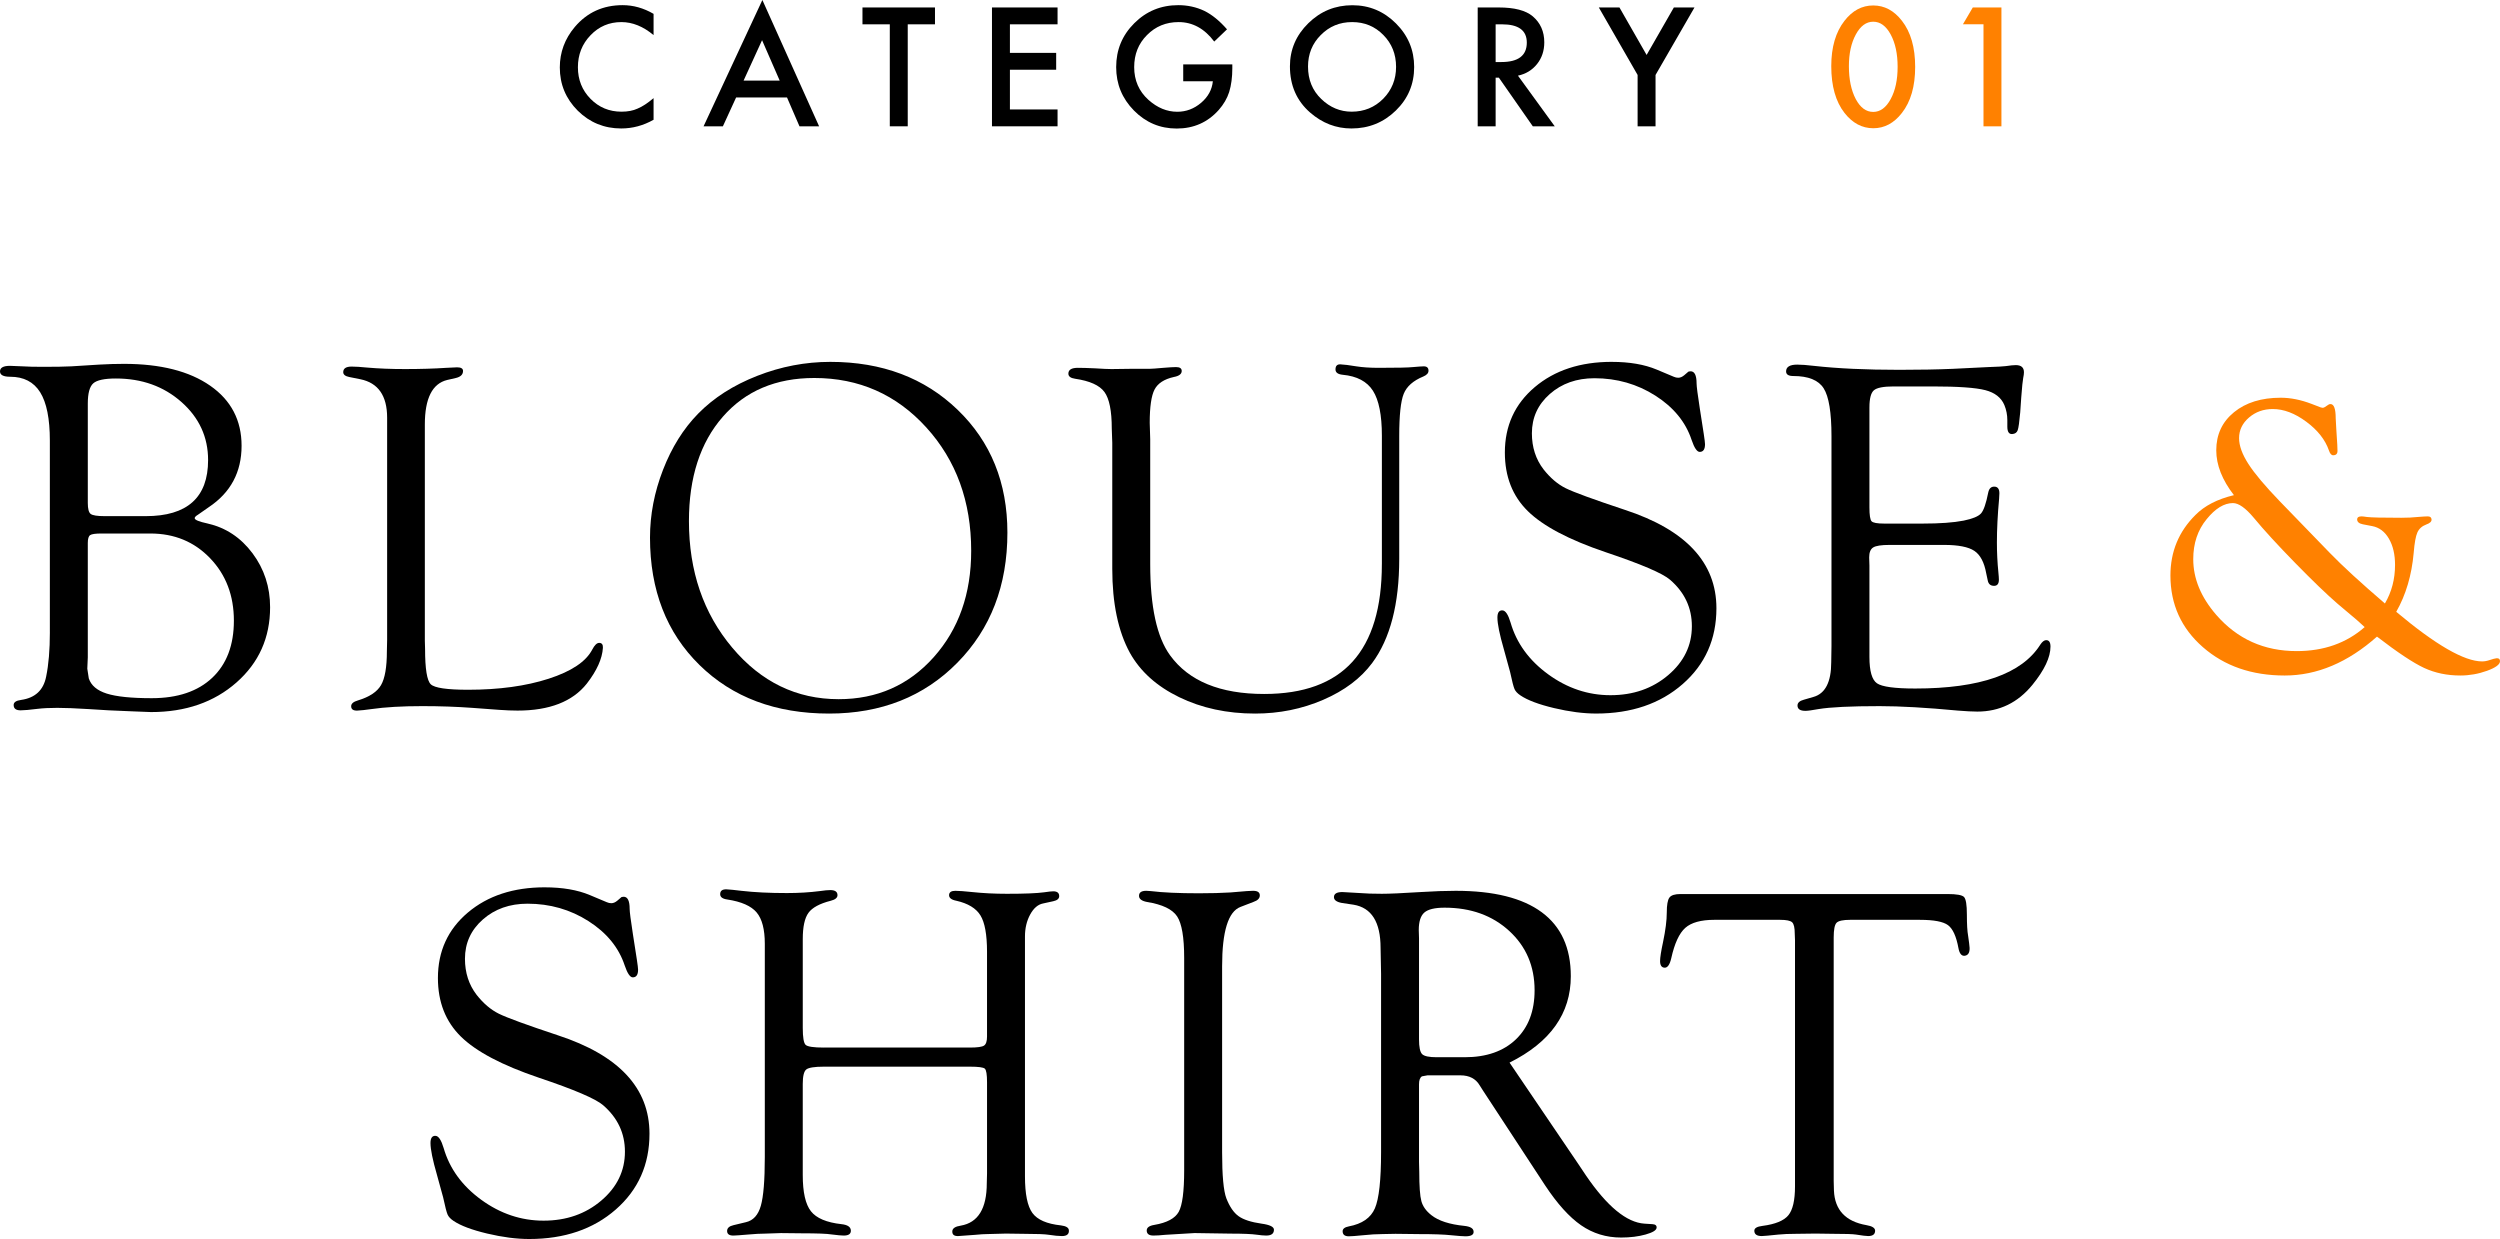
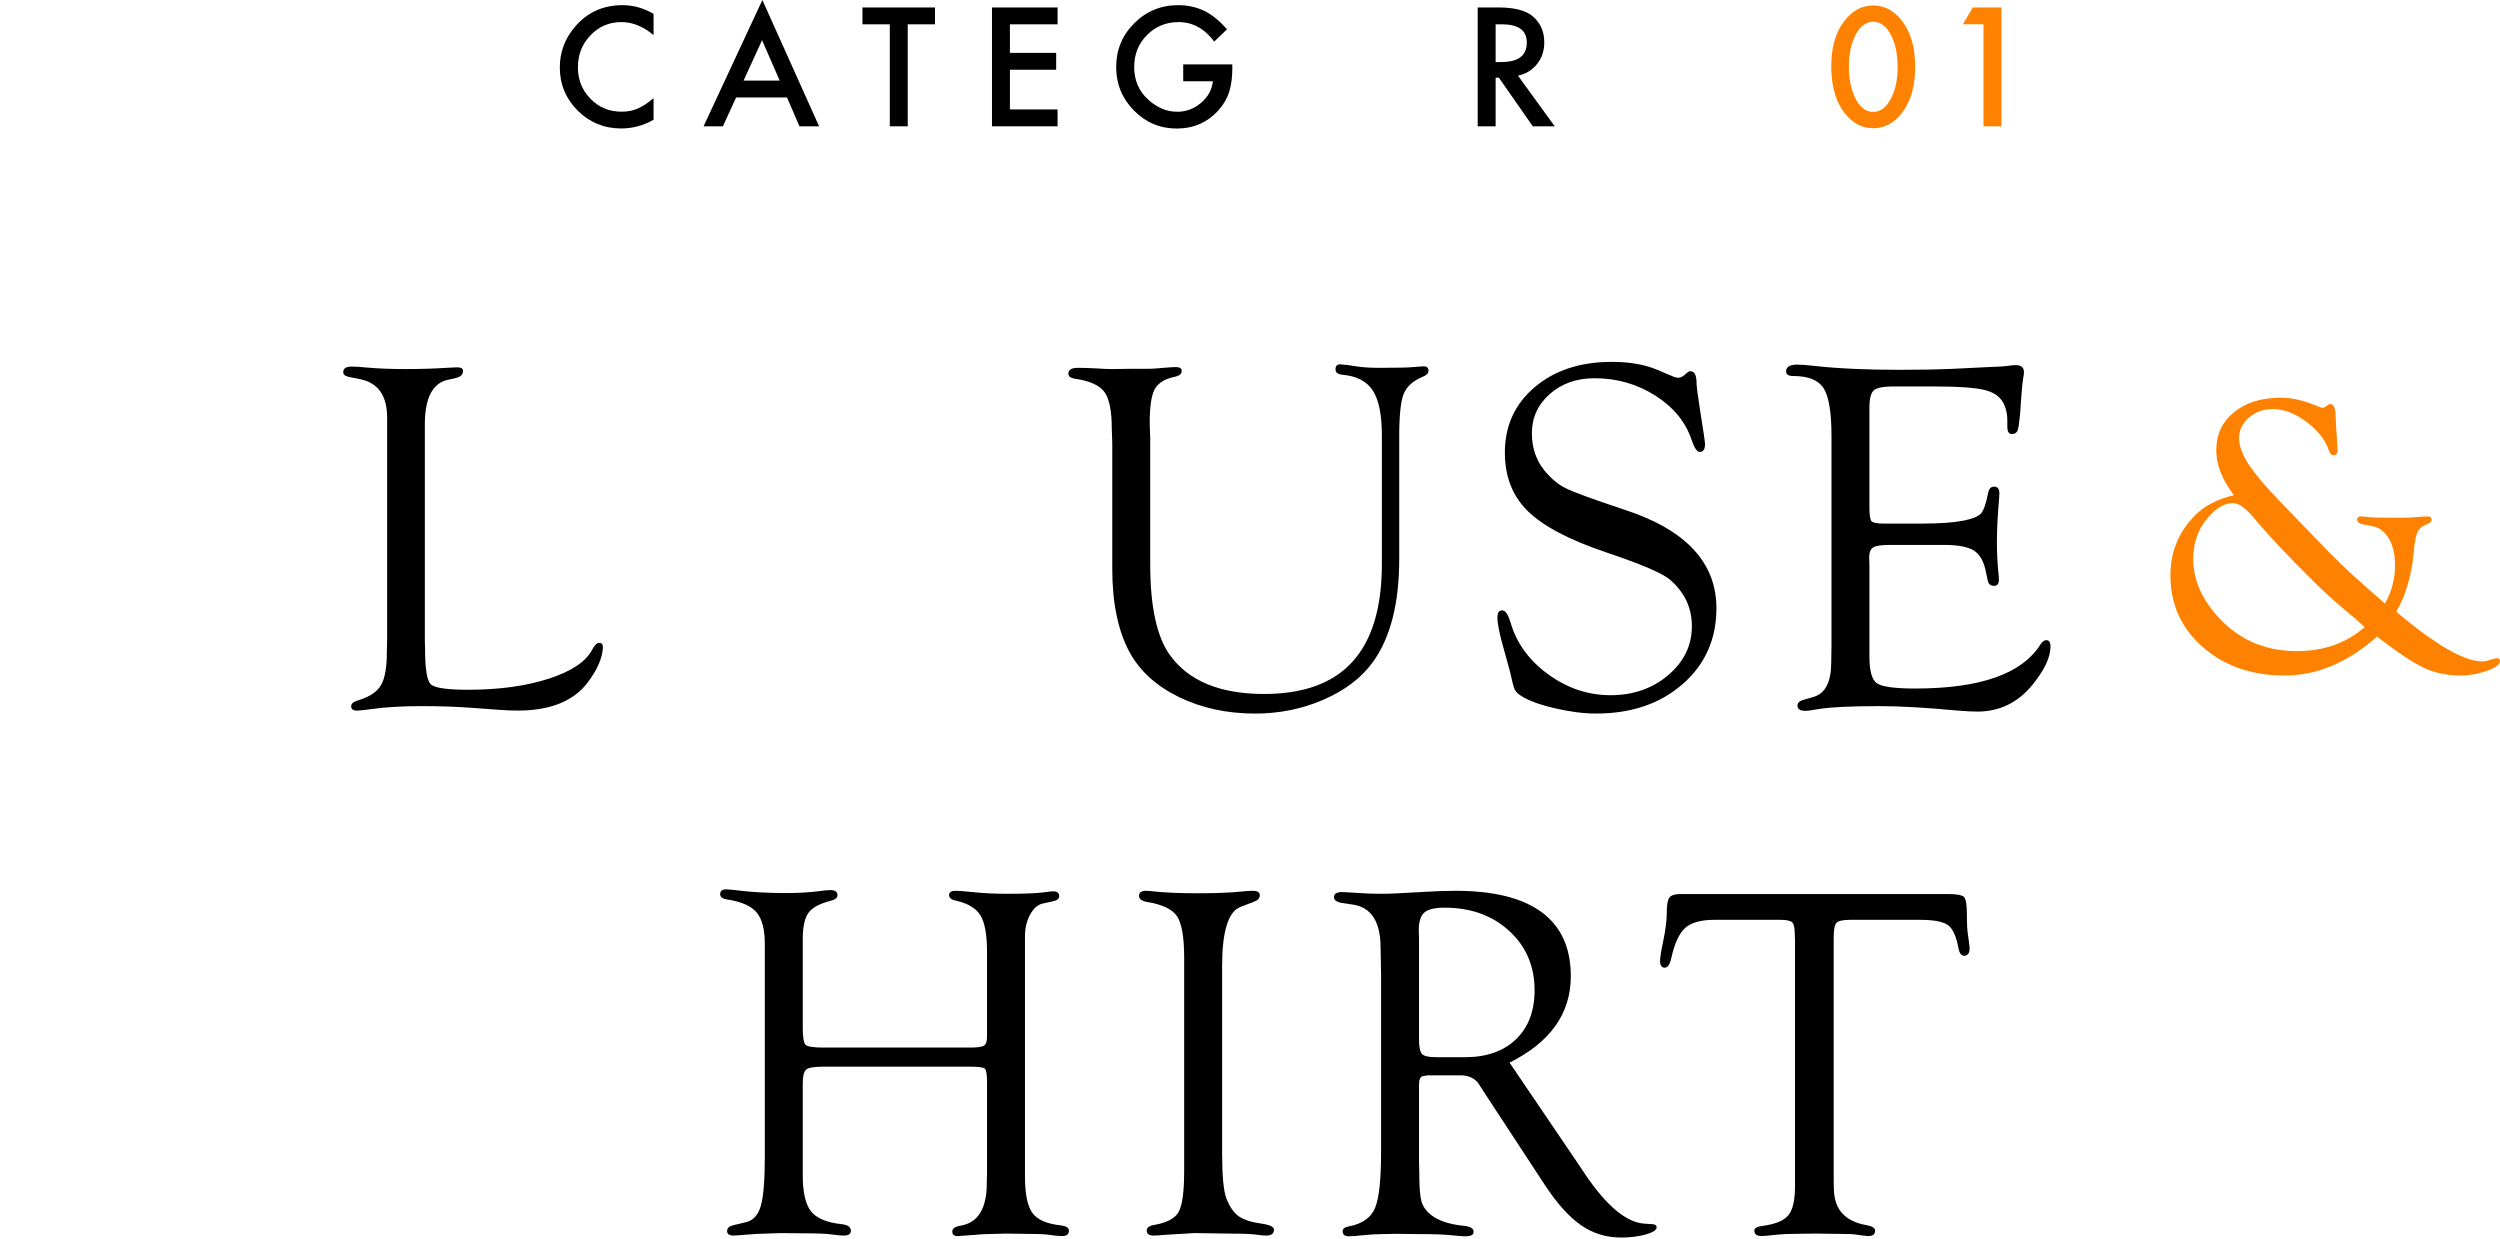
<svg xmlns="http://www.w3.org/2000/svg" viewBox="0 0 713.66 353.698">
  <defs>
    <style>.d{fill:#ff8100;}</style>
  </defs>
  <g id="a" />
  <g id="b">
    <g id="c">
      <g>
        <g>
-           <path d="M14.231,180.516v-54.742c0-6.239-.92-10.837-2.761-13.792-1.841-2.954-4.697-4.432-8.567-4.432-1.936,0-2.903-.508-2.903-1.523,0-1.061,.943-1.592,2.832-1.592,.377,0,1.581,.047,3.611,.142,1.416,.095,3.374,.142,5.876,.142,3.492,0,6.183-.046,8.071-.142l7.93-.496c2.501-.142,4.861-.212,7.08-.212,10.431,0,18.632,2.08,24.603,6.238,5.971,4.158,8.957,9.876,8.957,17.154,0,7.514-3.115,13.349-9.346,17.507l-3.044,2.126c-.708,.426-1.039,.78-.991,1.063,.046,.474,1.274,.969,3.682,1.487,5.191,1.179,9.463,4.009,12.815,8.488,3.351,4.48,5.027,9.62,5.027,15.42,0,8.677-3.198,15.833-9.594,21.468-6.396,5.635-14.526,8.452-24.391,8.452l-5.452-.212-6.584-.283-5.735-.354c-3.777-.237-6.774-.354-8.992-.354s-4.106,.094-5.664,.283c-2.266,.283-3.871,.425-4.814,.425-1.322,0-1.982-.508-1.982-1.521,0-.783,.708-1.268,2.124-1.453,4.011-.566,6.395-2.789,7.151-6.665,.708-3.403,1.062-7.611,1.062-12.623Zm14.733-28.22c-1.702,0-2.778,.154-3.227,.46-.449,.307-.674,1.049-.674,2.226v32.661l-.142,3.251,.425,2.758c.661,2.027,2.376,3.476,5.142,4.348s7.034,1.308,12.802,1.308c7.423,0,13.191-1.944,17.304-5.832,4.113-3.888,6.171-9.319,6.171-16.295,0-7.163-2.258-13.102-6.774-17.814-4.516-4.713-10.201-7.07-17.056-7.07h-13.971Zm.924-4.956h11.707c11.872,0,17.808-5.333,17.808-16.001,0-6.56-2.531-12.083-7.591-16.567-5.061-4.484-11.305-6.726-18.73-6.726-3.264,0-5.417,.46-6.457,1.38-1.041,.921-1.561,2.844-1.561,5.771v28.391c0,1.653,.271,2.69,.815,3.115,.544,.425,1.88,.637,4.009,.637Z" />
          <path d="M121.273,182.79l.071,2.481c0,5.674,.543,9.031,1.631,10.07,1.086,1.04,4.632,1.56,10.636,1.56,8.839,0,16.509-1.05,23.009-3.15,6.5-2.1,10.648-4.874,12.444-8.319,.661-1.274,1.321-1.912,1.982-1.912,.755,0,1.108,.47,1.062,1.411-.189,3.104-1.725,6.514-4.606,10.229-4.064,5.126-10.655,7.689-19.773,7.689-1.513,0-3.261-.071-5.244-.212l-7.654-.566c-4.489-.33-9.237-.496-14.245-.496-5.812,0-10.679,.283-14.6,.85-1.653,.236-2.977,.377-3.968,.425-1.182,.046-1.772-.368-1.772-1.245,0-.737,.642-1.289,1.925-1.658,3.279-.992,5.478-2.446,6.595-4.361,1.117-1.914,1.676-5.141,1.676-9.679l.071-3.262v-63.394c0-6.287-2.549-9.951-7.646-10.991l-3.186-.638c-1.133-.23-1.699-.691-1.699-1.383,0-1.06,.801-1.591,2.403-1.591,1.082,0,2.565,.095,4.451,.283,3.203,.283,6.806,.425,10.811,.425,4.333,0,8.266-.117,11.799-.354,1.79-.094,2.802-.142,3.038-.142,1.131,0,1.696,.346,1.696,1.038,0,1.016-.685,1.684-2.053,2.007l-2.478,.567c-4.248,1.04-6.372,5.271-6.372,12.693v61.625Z" />
-           <path d="M237.024,103.302c14.773,0,26.892,4.564,36.356,13.691,9.463,9.127,14.196,20.812,14.196,35.057,0,15.094-4.768,27.475-14.302,37.144-9.535,9.67-21.736,14.504-36.604,14.504-15.247,0-27.577-4.622-36.993-13.867-9.417-9.244-14.125-21.366-14.125-36.366,0-6.509,1.239-12.958,3.717-19.351,2.479-6.391,5.817-11.732,10.019-16.024,4.436-4.528,10.054-8.125,16.851-10.79s13.759-3.998,20.886-3.998Zm-4.571,4.602c-10.961,0-19.665,3.688-26.114,11.064-6.448,7.375-9.672,17.307-9.672,29.796,0,14.28,4.122,26.321,12.366,36.124,8.244,9.802,18.365,14.703,30.365,14.703,10.959,0,20.007-3.994,27.14-11.982,7.133-7.988,10.701-18.109,10.701-30.362,0-14.091-4.276-25.837-12.826-35.239-8.551-9.402-19.205-14.104-31.959-14.104Z" />
          <path d="M394.477,161.034v-36.646c0-5.896-.85-10.175-2.549-12.84-1.699-2.664-4.579-4.185-8.638-4.563-1.37-.138-2.054-.645-2.054-1.521,0-1.016,.471-1.499,1.413-1.453,1.035,.047,2.541,.237,4.519,.566,1.788,.283,3.929,.425,6.425,.425,5.272,0,8.521-.071,9.745-.212,1.647-.142,2.683-.212,3.106-.212,.894,0,1.342,.415,1.342,1.245,0,.691-.496,1.245-1.487,1.658-2.879,1.18-4.743,2.832-5.593,4.956s-1.274,6.136-1.274,12.036v35.046c0,12.886-2.573,22.798-7.718,29.736-3.257,4.39-7.918,7.895-13.983,10.514-6.066,2.62-12.544,3.93-19.435,3.93-8.024,0-15.246-1.558-21.665-4.673-6.419-3.115-11.115-7.339-14.089-12.673-3.352-6.135-5.027-14.136-5.027-24.001v-35.967l-.142-4.036c0-5.05-.697-8.532-2.088-10.443-1.393-1.912-4.189-3.174-8.39-3.788-1.274-.184-1.911-.668-1.911-1.454,0-1.107,.896-1.662,2.69-1.662,1.179,0,2.808,.047,4.885,.142,2.171,.142,3.753,.212,4.744,.212l5.451-.071h5.381c.566,0,1.888-.094,3.965-.283,1.746-.142,2.95-.212,3.611-.212,1.085,0,1.628,.368,1.628,1.105,0,.875-.755,1.451-2.266,1.727-2.738,.613-4.566,1.804-5.487,3.573s-1.38,4.94-1.38,9.515l.142,4.668v35.656c0,12.169,1.889,20.846,5.669,26.035,5.339,7.358,14.293,11.036,26.862,11.036,11.246,0,19.657-3.077,25.233-9.232,5.575-6.155,8.363-15.435,8.363-27.839Z" />
          <path d="M460.1,103.302c5.05,0,9.321,.732,12.815,2.195l4.885,2.053c.425,.189,.85,.283,1.274,.283,.566,0,1.133-.236,1.699-.708l.991-.85c.142-.188,.4-.283,.779-.283,1.179-.046,1.77,1.109,1.77,3.469,0,.803,.306,3.186,.92,7.151l1.133,7.292c.235,1.558,.354,2.525,.354,2.903,0,1.463-.505,2.195-1.515,2.195-.77,0-1.54-1.136-2.309-3.41-1.695-5.115-5.141-9.33-10.34-12.646-5.199-3.314-11-4.973-17.398-4.973-5.083,0-9.329,1.501-12.741,4.501-3.412,3-5.117,6.745-5.117,11.233,0,3.969,1.107,7.396,3.323,10.278,1.932,2.457,4.041,4.252,6.328,5.386,2.286,1.135,7.908,3.19,16.864,6.167,17.44,5.708,26.161,15.07,26.161,28.088,0,8.821-3.21,16.038-9.629,21.651-6.419,5.613-14.656,8.418-24.709,8.418-3.635,0-7.635-.52-12.001-1.558-4.366-1.038-7.564-2.241-9.593-3.611-.85-.566-1.416-1.168-1.699-1.805-.283-.638-.708-2.277-1.274-4.921-.095-.377-.685-2.524-1.77-6.443-1.228-4.248-1.841-7.268-1.841-9.062,0-1.416,.481-2.1,1.444-2.053,.865,.047,1.635,1.207,2.309,3.479,1.695,5.87,5.271,10.794,10.732,14.77,5.46,3.977,11.391,5.965,17.793,5.965,6.496,0,11.991-1.913,16.487-5.74,4.496-3.827,6.744-8.481,6.744-13.961,0-5.244-2.074-9.661-6.223-13.251-2.122-1.843-8.25-4.465-18.383-7.867-10.465-3.538-17.878-7.452-22.238-11.744-4.361-4.292-6.54-9.858-6.54-16.698,0-7.64,2.843-13.866,8.531-18.677,5.688-4.811,13.016-7.217,21.984-7.217Z" />
          <path d="M533.654,116.281v28.565c0,2.179,.2,3.495,.602,3.944,.401,.45,1.616,.675,3.646,.675h10.903c4.956,0,8.873-.283,11.753-.85,2.549-.519,4.2-1.204,4.956-2.053,.754-.85,1.439-2.832,2.053-5.947,.241-1.179,.844-1.746,1.81-1.699,.917,.047,1.376,.684,1.376,1.907,0,.33-.027,.847-.079,1.553-.42,4.568-.629,8.735-.629,12.5,0,2.872,.142,5.721,.425,8.546,.094,.941,.142,1.624,.142,2.048,0,1.177-.459,1.766-1.376,1.766-1.013,0-1.617-.519-1.81-1.558l-.424-1.982c-.566-3.162-1.697-5.31-3.392-6.443-1.696-1.133-4.569-1.699-8.619-1.699h-15.615c-2.308,0-3.851,.237-4.627,.709-.778,.474-1.166,1.419-1.166,2.838l.071,2.339v26.1c0,4.019,.718,6.525,2.156,7.518,1.438,.994,5.078,1.489,10.923,1.489,18.522,0,30.423-4.177,35.703-12.532,.532-.802,1.064-1.227,1.596-1.274,.871-.046,1.307,.564,1.307,1.834,0,3.058-1.724,6.704-5.168,10.937-4.154,5.08-9.394,7.62-15.718,7.62-1.37,0-3.21-.095-5.522-.283-9.016-.85-16.474-1.274-22.373-1.274-8.261,0-14.089,.283-17.488,.85-1.794,.33-3.021,.496-3.682,.496-1.511,0-2.266-.508-2.266-1.523,0-.785,.613-1.339,1.841-1.663l2.69-.78c3.398-.945,5.098-4.255,5.098-9.928l.071-4.609v-59.918c0-6.759-.744-11.309-2.23-13.65-1.487-2.34-4.378-3.51-8.673-3.51-1.37,0-2.053-.438-2.053-1.316,0-1.293,1.062-1.94,3.186-1.94,1.179,0,2.761,.118,4.744,.354,6.749,.755,14.868,1.133,24.355,1.133,5.758,0,10.855-.094,15.293-.283l10.054-.496c2.784-.094,4.483-.188,5.098-.283,1.274-.188,2.218-.283,2.832-.283,1.558,0,2.336,.683,2.336,2.045,0,.424-.071,.965-.212,1.623-.142,.659-.331,2.54-.566,5.644l-.283,4.162c-.241,2.728-.481,4.434-.723,5.116-.241,.681-.77,1.046-1.587,1.093-.915,.047-1.372-.661-1.372-2.124v-1.841c0-1.51-.283-2.949-.849-4.319-.895-2.124-2.709-3.54-5.442-4.248s-7.75-1.062-15.053-1.062h-11.096c-2.922,0-4.807,.367-5.654,1.102-.849,.734-1.272,2.356-1.272,4.867Z" />
          <path class="d" d="M684.037,174.652c11.252,9.44,19.428,14.16,24.525,14.16,.68,0,1.396-.132,2.152-.396,.906-.302,1.566-.472,1.982-.51,.642-.037,.963,.243,.963,.84,0,.934-1.237,1.849-3.71,2.745-2.474,.895-5.013,1.343-7.618,1.343-3.776,0-7.213-.718-10.309-2.152-3.097-1.435-7.59-4.418-13.48-8.949-8.346,7.401-17.125,11.102-26.338,11.102-9.402,0-17.19-2.699-23.364-8.1-6.174-5.399-9.261-12.215-9.261-20.447,0-6.797,2.379-12.555,7.137-17.275,2.605-2.643,6.268-4.531,10.988-5.664-3.361-4.342-5.041-8.609-5.041-12.801,0-4.493,1.689-8.118,5.069-10.875,3.379-2.756,7.825-4.135,13.339-4.135,2.794,0,5.721,.585,8.779,1.753l2.662,1.018,.566,.113c.302-.037,.698-.244,1.189-.621,.377-.301,.698-.451,.963-.451,1.02-.037,1.529,1.317,1.529,4.062l.17,3.104,.283,4.457c.037,.94,.057,1.524,.057,1.749,0,.829-.416,1.242-1.246,1.242-.491,0-.888-.449-1.189-1.348-1.055-3.069-3.212-5.812-6.471-8.227-3.26-2.415-6.453-3.623-9.58-3.623-2.637,0-4.898,.812-6.782,2.433-1.884,1.622-2.826,3.583-2.826,5.884,0,2.15,.886,4.603,2.659,7.356,1.772,2.754,4.77,6.319,8.994,10.695l14.254,14.711c3.696,3.81,8.937,8.619,15.725,14.428,1.926-3.293,2.889-6.965,2.889-11.016,0-2.991-.586-5.489-1.756-7.495-1.171-2.006-2.757-3.199-4.758-3.578l-2.662-.511c-1.133-.221-1.681-.719-1.643-1.492,.037-.515,.454-.773,1.25-.773,.303,0,.813,.057,1.533,.17,1.136,.151,4.411,.227,9.826,.227,1.741,0,3.312-.075,4.713-.227,1.325-.113,2.272-.17,2.84-.17,.682,0,1.041,.295,1.079,.885,.037,.59-.473,1.069-1.529,1.438-1.209,.455-2.049,1.211-2.521,2.271-.473,1.06-.821,2.99-1.048,5.791-.566,6.396-2.229,12.016-4.984,16.86Zm-9.006,4.361c-1.209-1.057-1.982-1.756-2.322-2.096l-5.438-4.588c-3.059-2.643-7.09-6.522-12.093-11.64-5.004-5.116-8.94-9.411-11.81-12.886-2.342-2.794-4.32-4.191-5.938-4.191-2.52,0-5.021,1.527-7.502,4.582-2.558,3.092-3.836,6.901-3.836,11.426,0,5.544,2.187,10.842,6.562,15.895,5.997,6.901,13.654,10.351,22.97,10.351,7.731,0,14.2-2.284,19.405-6.854Z" />
-           <path d="M155.529,253.302c5.05,0,9.321,.732,12.815,2.195l4.885,2.053c.425,.189,.85,.283,1.274,.283,.566,0,1.133-.236,1.699-.708l.991-.85c.142-.188,.4-.283,.779-.283,1.179-.046,1.77,1.109,1.77,3.469,0,.803,.307,3.186,.92,7.151l1.133,7.292c.236,1.558,.354,2.525,.354,2.903,0,1.463-.505,2.195-1.515,2.195-.77,0-1.54-1.136-2.309-3.41-1.695-5.115-5.141-9.33-10.34-12.646-5.2-3.314-11-4.973-17.398-4.973-5.082,0-9.329,1.501-12.741,4.501-3.412,3-5.117,6.745-5.117,11.233,0,3.969,1.107,7.396,3.323,10.278,1.932,2.457,4.041,4.252,6.328,5.386,2.285,1.135,7.907,3.19,16.864,6.167,17.44,5.708,26.161,15.07,26.161,28.088,0,8.821-3.21,16.038-9.629,21.651-6.419,5.613-14.656,8.418-24.709,8.418-3.635,0-7.635-.52-12-1.558-4.367-1.038-7.564-2.241-9.594-3.611-.85-.566-1.416-1.168-1.699-1.805-.283-.638-.708-2.277-1.274-4.921-.095-.377-.685-2.524-1.77-6.443-1.228-4.248-1.841-7.268-1.841-9.062,0-1.416,.481-2.1,1.444-2.053,.865,.047,1.635,1.207,2.309,3.479,1.695,5.87,5.271,10.794,10.732,14.77,5.46,3.977,11.391,5.965,17.793,5.965,6.496,0,11.99-1.913,16.486-5.74,4.496-3.827,6.744-8.481,6.744-13.961,0-5.244-2.074-9.661-6.223-13.251-2.122-1.843-8.25-4.465-18.383-7.867-10.465-3.538-17.878-7.452-22.238-11.744-4.361-4.292-6.541-9.858-6.541-16.698,0-7.64,2.843-13.866,8.532-18.677,5.687-4.811,13.015-7.217,21.983-7.217Z" />
          <path d="M235.172,299.04h41.772c2.076,0,3.398-.189,3.965-.567s.85-1.231,.85-2.559v-24.225c0-4.877-.626-8.335-1.876-10.372-1.251-2.037-3.552-3.434-6.903-4.191-1.416-.276-2.101-.829-2.053-1.658,.046-.782,.637-1.174,1.77-1.174,.991,0,2.595,.118,4.814,.354,3.115,.331,6.418,.496,9.912,.496,5.05,0,8.59-.142,10.62-.425,1.274-.188,2.147-.283,2.62-.283,1.133,0,1.699,.46,1.699,1.379,0,.727-.566,1.211-1.699,1.453l-2.903,.637c-1.464,.283-2.69,1.334-3.682,3.151-.991,1.817-1.487,3.906-1.487,6.266v68.464c0,5.051,.708,8.543,2.124,10.479,1.416,1.936,4.129,3.115,8.142,3.54,1.462,.185,2.218,.646,2.266,1.384,.094,1.106-.566,1.661-1.982,1.661-.945,0-2.172-.118-3.682-.354-1.133-.189-3.494-.283-7.08-.283l-5.239-.071-5.31,.142c-.85,0-1.982,.071-3.398,.212-2.927,.236-4.556,.354-4.885,.354-1.181,.046-1.747-.414-1.699-1.383,.046-.83,.85-1.359,2.407-1.591,4.956-.851,7.434-4.893,7.434-12.126l.071-2.766v-26.024c0-2.222-.212-3.521-.637-3.9s-1.841-.567-4.248-.567h-41.702c-2.69,0-4.367,.272-5.027,.814-.662,.543-.991,1.924-.991,4.142v25.984c0,4.91,.779,8.354,2.336,10.337s4.46,3.21,8.708,3.682c1.746,.186,2.643,.787,2.69,1.802,.046,.969-.637,1.455-2.053,1.455-.614,0-1.77-.107-3.469-.322-1.274-.215-4.106-.322-8.496-.322l-5.947-.064-4.673,.157c-1.181,0-2.667,.079-4.46,.237-2.455,.209-3.942,.314-4.46,.314-1.181,0-1.77-.438-1.77-1.314,0-.83,.613-1.383,1.841-1.659l3.54-.852c2.076-.472,3.492-2.033,4.248-4.683,.754-2.649,1.133-7.286,1.133-13.909v-60.886c0-4.115-.779-7.096-2.336-8.941s-4.343-3.075-8.354-3.69c-1.37-.184-2.053-.69-2.053-1.52,0-.969,.613-1.429,1.841-1.383,.896,.047,2.312,.189,4.248,.425,3.682,.425,8,.637,12.957,.637,3.351,0,6.489-.188,9.417-.566,1.274-.188,2.266-.283,2.974-.283,1.368,0,2.053,.484,2.053,1.453,0,.739-.637,1.269-1.912,1.592-3.163,.805-5.287,1.955-6.372,3.446-1.086,1.491-1.628,3.989-1.628,7.494v25.362c0,2.7,.271,4.31,.814,4.831,.542,.521,2.277,.781,5.204,.781Z" />
          <path d="M348.869,275.859v53.082c0,6.624,.401,11,1.204,13.129,.943,2.413,2.111,4.116,3.504,5.11,1.392,.993,3.576,1.704,6.549,2.128,2.359,.324,3.54,.901,3.54,1.733,0,1.11-.732,1.665-2.195,1.665-.708,0-1.605-.079-2.69-.236-1.463-.21-3.965-.315-7.505-.315l-10.266-.157-8.354,.496c-1.37,.142-2.502,.212-3.398,.212-1.274,0-1.912-.484-1.912-1.453,0-.83,.731-1.36,2.195-1.592,3.586-.614,5.899-1.855,6.938-3.723,1.038-1.867,1.558-5.802,1.558-11.807v-60.698c0-5.861-.673-9.808-2.018-11.841-1.345-2.034-4.212-3.404-8.602-4.113-1.464-.276-2.219-.831-2.266-1.663-.048-1.016,.637-1.523,2.053-1.523,.377,0,.802,.026,1.274,.079,3.445,.42,8.024,.629,13.735,.629,3.493,0,6.49-.079,8.992-.236l4.743-.394c.896-.052,1.487-.079,1.771-.079,1.274,0,1.911,.439,1.911,1.316,0,.832-.614,1.455-1.841,1.87l-3.682,1.419c-3.493,1.325-5.239,6.978-5.239,16.96Z" />
          <path d="M430.919,303.337l19.541,28.812,2.266,3.39c6.041,8.85,11.611,13.44,16.709,13.77l2.266,.144c.85,.048,1.25,.385,1.204,1.01-.047,.721-1.097,1.37-3.151,1.946-2.053,.577-4.378,.865-6.974,.865-4.248,0-8.06-1.168-11.435-3.505-3.375-2.336-6.809-6.147-10.301-11.434l-17.629-26.904-.991-1.558c-1.133-1.935-2.974-2.903-5.522-2.903h-9.417l-1.558,.284c-.566,.332-.85,1.09-.85,2.273v22.163l.071,2.841c0,4.073,.2,6.855,.602,8.347,.401,1.492,1.356,2.83,2.868,4.014,2.029,1.61,5.168,2.628,9.417,3.054,1.699,.185,2.572,.715,2.62,1.591,.094,.921-.685,1.383-2.336,1.383-.662,0-2.053-.105-4.177-.314-1.936-.21-4.933-.315-8.992-.315l-6.797-.079-3.682,.071c-1.605,0-3.54,.117-5.806,.354-1.841,.188-3.115,.283-3.823,.283-1.181,0-1.77-.483-1.77-1.45,0-.69,.589-1.152,1.77-1.382,3.775-.708,6.254-2.421,7.434-5.141,1.179-2.718,1.77-8.071,1.77-16.061v-50.914l-.142-7.374c0-7.375-2.573-11.487-7.717-12.338l-3.328-.497c-1.511-.276-2.266-.83-2.266-1.662,0-.969,.802-1.454,2.407-1.454,.377,0,2.029,.095,4.956,.283,1.699,.142,3.799,.212,6.301,.212,2.17,0,5.876-.165,11.116-.496,3.775-.236,7.104-.354,9.983-.354,10.856,0,19.045,2.044,24.568,6.131s8.284,10.17,8.284,18.249c0,10.631-5.83,18.853-17.488,24.664Zm-20.804-1.537h8.017c6.196,0,11.068-1.705,14.616-5.114s5.322-8.075,5.322-13.994c0-6.867-2.413-12.514-7.237-16.942-4.826-4.427-10.974-6.642-18.448-6.642-2.791,0-4.718,.462-5.783,1.385-1.064,.923-1.596,2.593-1.596,5.008l.071,2.344v28.841c0,2.226,.295,3.635,.886,4.227s1.975,.887,4.152,.887Z" />
          <path d="M548.091,262.577h-19.895c-2.077,0-3.387,.284-3.929,.851-.543,.568-.814,1.962-.814,4.184v69.498l.071,2.767c.236,5.531,3.328,8.817,9.275,9.857,1.652,.276,2.478,.808,2.478,1.592,0,1.016-.663,1.523-1.987,1.523-.567,0-1.726-.142-3.476-.425-.899-.142-3.027-.212-6.385-.212l-5.18-.071-5.534,.071c-1.987,0-3.665,.071-5.037,.212-2.697,.283-4.281,.425-4.754,.425-1.419,0-2.128-.507-2.128-1.52,0-.737,.779-1.198,2.336-1.383,3.634-.472,6.089-1.477,7.363-3.014s1.912-4.291,1.912-8.263v-70.276l-.071-1.844c0-1.702-.248-2.789-.743-3.263-.496-.472-1.641-.709-3.434-.709h-18.762c-3.823,0-6.597,.768-8.319,2.301-1.724,1.534-3.057,4.425-4,8.673-.425,1.841-1.062,2.738-1.912,2.69-.85-.046-1.274-.682-1.274-1.905,0-.988,.283-2.799,.85-5.434,.708-3.386,1.062-6.185,1.062-8.396,0-2.164,.248-3.586,.744-4.269,.496-.682,1.547-1.023,3.154-1.023h76.245c2.598,0,4.168,.282,4.711,.846,.543,.564,.815,2.233,.815,5.007s.117,4.796,.354,6.065c.236,1.598,.377,2.75,.425,3.455,.046,1.412-.449,2.164-1.487,2.257-.85,.047-1.416-.684-1.699-2.195-.614-3.351-1.605-5.534-2.974-6.549-1.369-1.014-4.036-1.522-8-1.522Z" />
        </g>
        <g>
          <path d="M186.572,3.955v6.064c-2.959-2.476-6.021-3.713-9.185-3.713-3.486,0-6.423,1.252-8.811,3.757-2.402,2.49-3.604,5.537-3.604,9.141,0,3.56,1.201,6.562,3.604,9.009s5.347,3.669,8.833,3.669c1.802,0,3.333-.293,4.592-.879,.703-.293,1.432-.688,2.187-1.187,.754-.498,1.549-1.099,2.384-1.802v6.174c-2.93,1.655-6.006,2.483-9.229,2.483-4.849,0-8.987-1.692-12.415-5.076-3.413-3.413-5.12-7.529-5.12-12.349,0-4.321,1.428-8.174,4.285-11.558,3.516-4.146,8.064-6.218,13.645-6.218,3.047,0,5.991,.828,8.833,2.483Z" />
          <path d="M224.661,27.817h-14.524l-3.779,8.24h-5.515L217.63,0l16.194,36.057h-5.603l-3.56-8.24Zm-2.087-4.812l-5.032-11.536-5.273,11.536h10.305Z" />
          <path d="M259.125,6.943v29.114h-5.12V6.943h-7.8V2.131h20.698V6.943h-7.778Z" />
          <path d="M301.894,6.943h-13.601V15.095h13.206v4.812h-13.206v11.338h13.601v4.812h-18.721V2.131h18.721V6.943Z" />
          <path d="M337.764,18.391h14.019v1.121c0,2.549-.3,4.805-.901,6.768-.586,1.816-1.575,3.516-2.966,5.098-3.149,3.545-7.156,5.317-12.019,5.317-4.746,0-8.811-1.714-12.195-5.142-3.384-3.442-5.076-7.573-5.076-12.393,0-4.922,1.721-9.097,5.164-12.524,3.442-3.442,7.632-5.164,12.568-5.164,2.651,0,5.127,.542,7.427,1.626,2.197,1.084,4.358,2.842,6.482,5.273l-3.647,3.494c-2.783-3.706-6.174-5.559-10.173-5.559-3.589,0-6.599,1.238-9.031,3.713-2.432,2.432-3.647,5.479-3.647,9.141,0,3.779,1.355,6.892,4.065,9.338,2.534,2.271,5.281,3.406,8.24,3.406,2.52,0,4.783-.85,6.79-2.549,2.007-1.714,3.127-3.765,3.362-6.152h-8.459v-4.812Z" />
-           <path d="M368.229,18.94c0-4.775,1.75-8.877,5.251-12.305,3.486-3.428,7.676-5.142,12.568-5.142,4.834,0,8.979,1.729,12.437,5.186,3.472,3.457,5.208,7.61,5.208,12.458,0,4.878-1.743,9.016-5.229,12.415-3.501,3.413-7.727,5.12-12.678,5.12-4.38,0-8.313-1.516-11.799-4.548-3.838-3.354-5.757-7.749-5.757-13.184Zm5.164,.066c0,3.75,1.26,6.833,3.779,9.25,2.505,2.417,5.398,3.625,8.679,3.625,3.56,0,6.562-1.23,9.009-3.691,2.446-2.49,3.669-5.522,3.669-9.097,0-3.618-1.208-6.65-3.625-9.097-2.402-2.461-5.376-3.691-8.921-3.691s-6.511,1.23-8.943,3.691c-2.432,2.432-3.647,5.435-3.647,9.009Z" />
          <path d="M433.322,21.599l10.503,14.458h-6.262l-9.69-13.887h-.923v13.887h-5.12V2.131h5.999c4.482,0,7.72,.842,9.712,2.527,2.197,1.875,3.296,4.351,3.296,7.427,0,2.402-.688,4.468-2.065,6.196s-3.193,2.834-5.449,3.318Zm-6.372-3.889h1.626c4.849,0,7.273-1.853,7.273-5.559,0-3.472-2.358-5.208-7.075-5.208h-1.824v10.767Z" />
-           <path d="M467.478,21.401l-11.074-19.27h5.889l7.756,13.557,7.778-13.557h5.889l-11.118,19.27v14.656h-5.12v-14.656Z" />
          <path class="d" d="M522.76,18.875c0-5.405,1.26-9.719,3.779-12.942,2.256-2.915,4.988-4.373,8.196-4.373s5.94,1.458,8.196,4.373c2.52,3.223,3.779,7.61,3.779,13.162s-1.26,9.917-3.779,13.14c-2.256,2.915-4.98,4.373-8.174,4.373s-5.933-1.458-8.218-4.373c-2.52-3.223-3.779-7.676-3.779-13.359Zm5.032,.022c0,3.765,.652,6.892,1.956,9.382,1.304,2.446,2.966,3.669,4.988,3.669,2.007,0,3.669-1.223,4.988-3.669,1.318-2.432,1.978-5.5,1.978-9.207s-.659-6.782-1.978-9.229c-1.318-2.432-2.981-3.647-4.988-3.647-1.992,0-3.647,1.216-4.966,3.647-1.318,2.417-1.978,5.435-1.978,9.053Z" />
          <path class="d" d="M566.217,6.921h-5.867l2.812-4.79h8.174V36.057h-5.12V6.921Z" />
        </g>
      </g>
    </g>
  </g>
</svg>